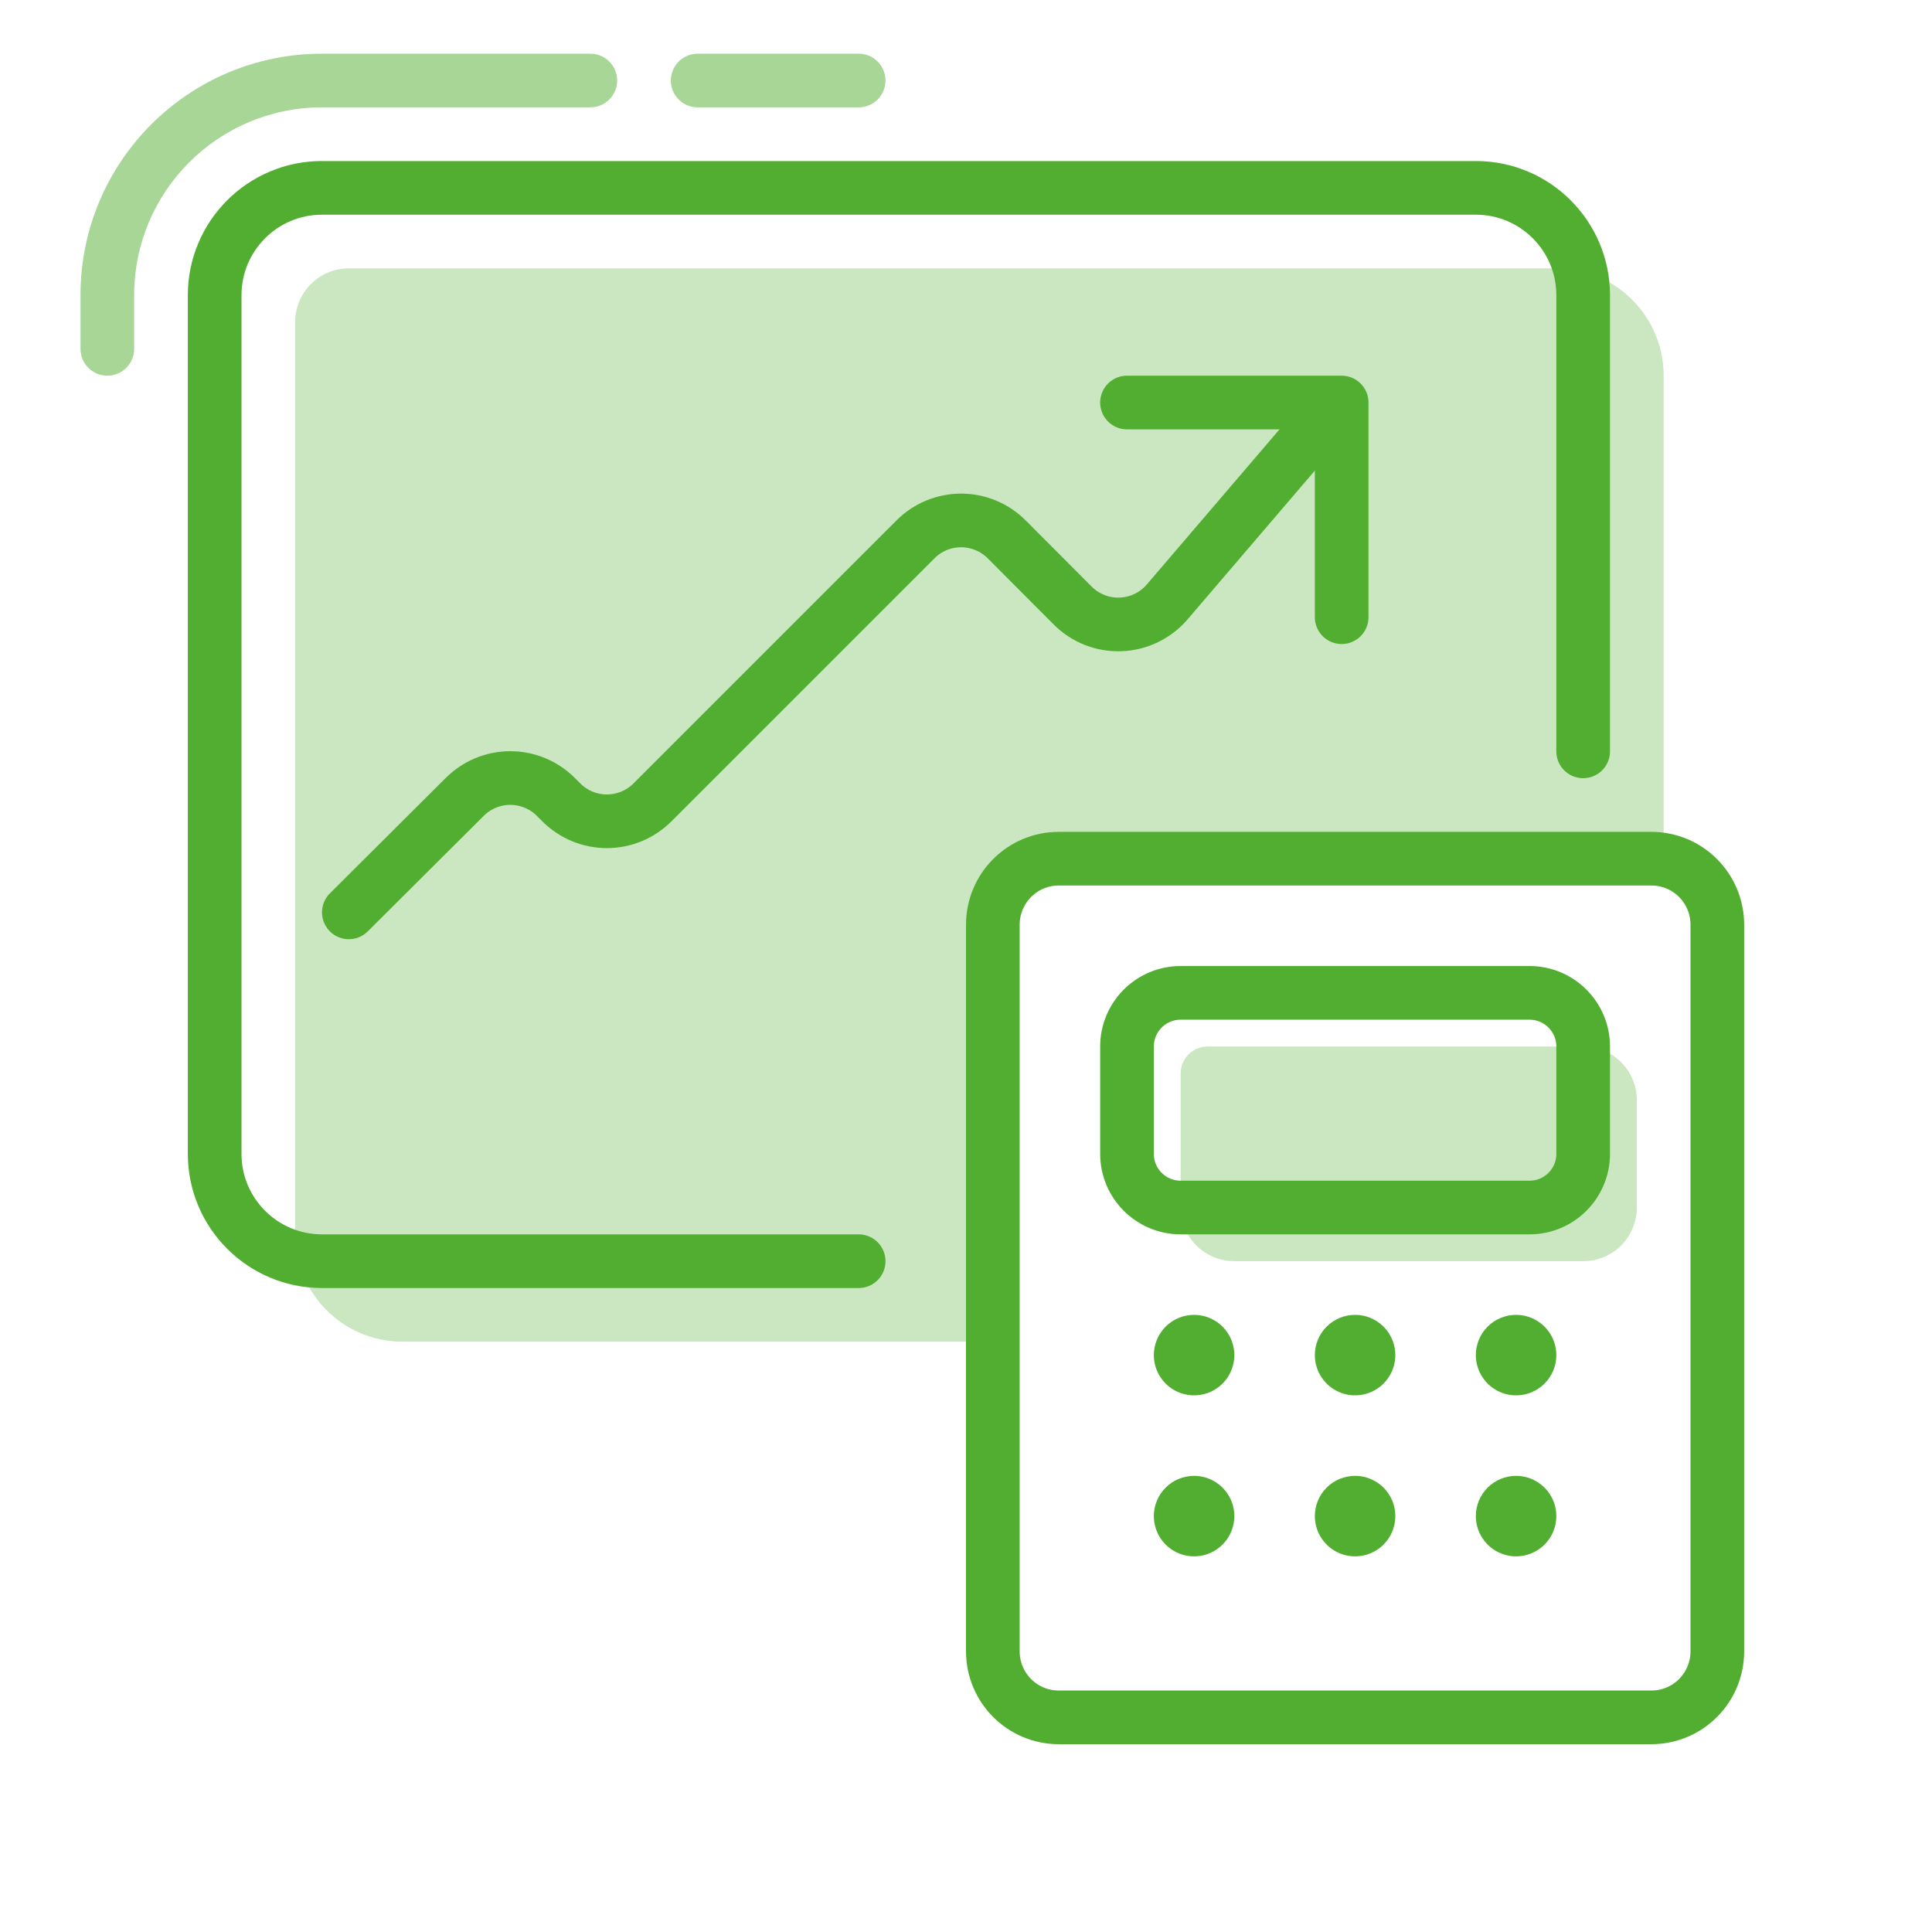
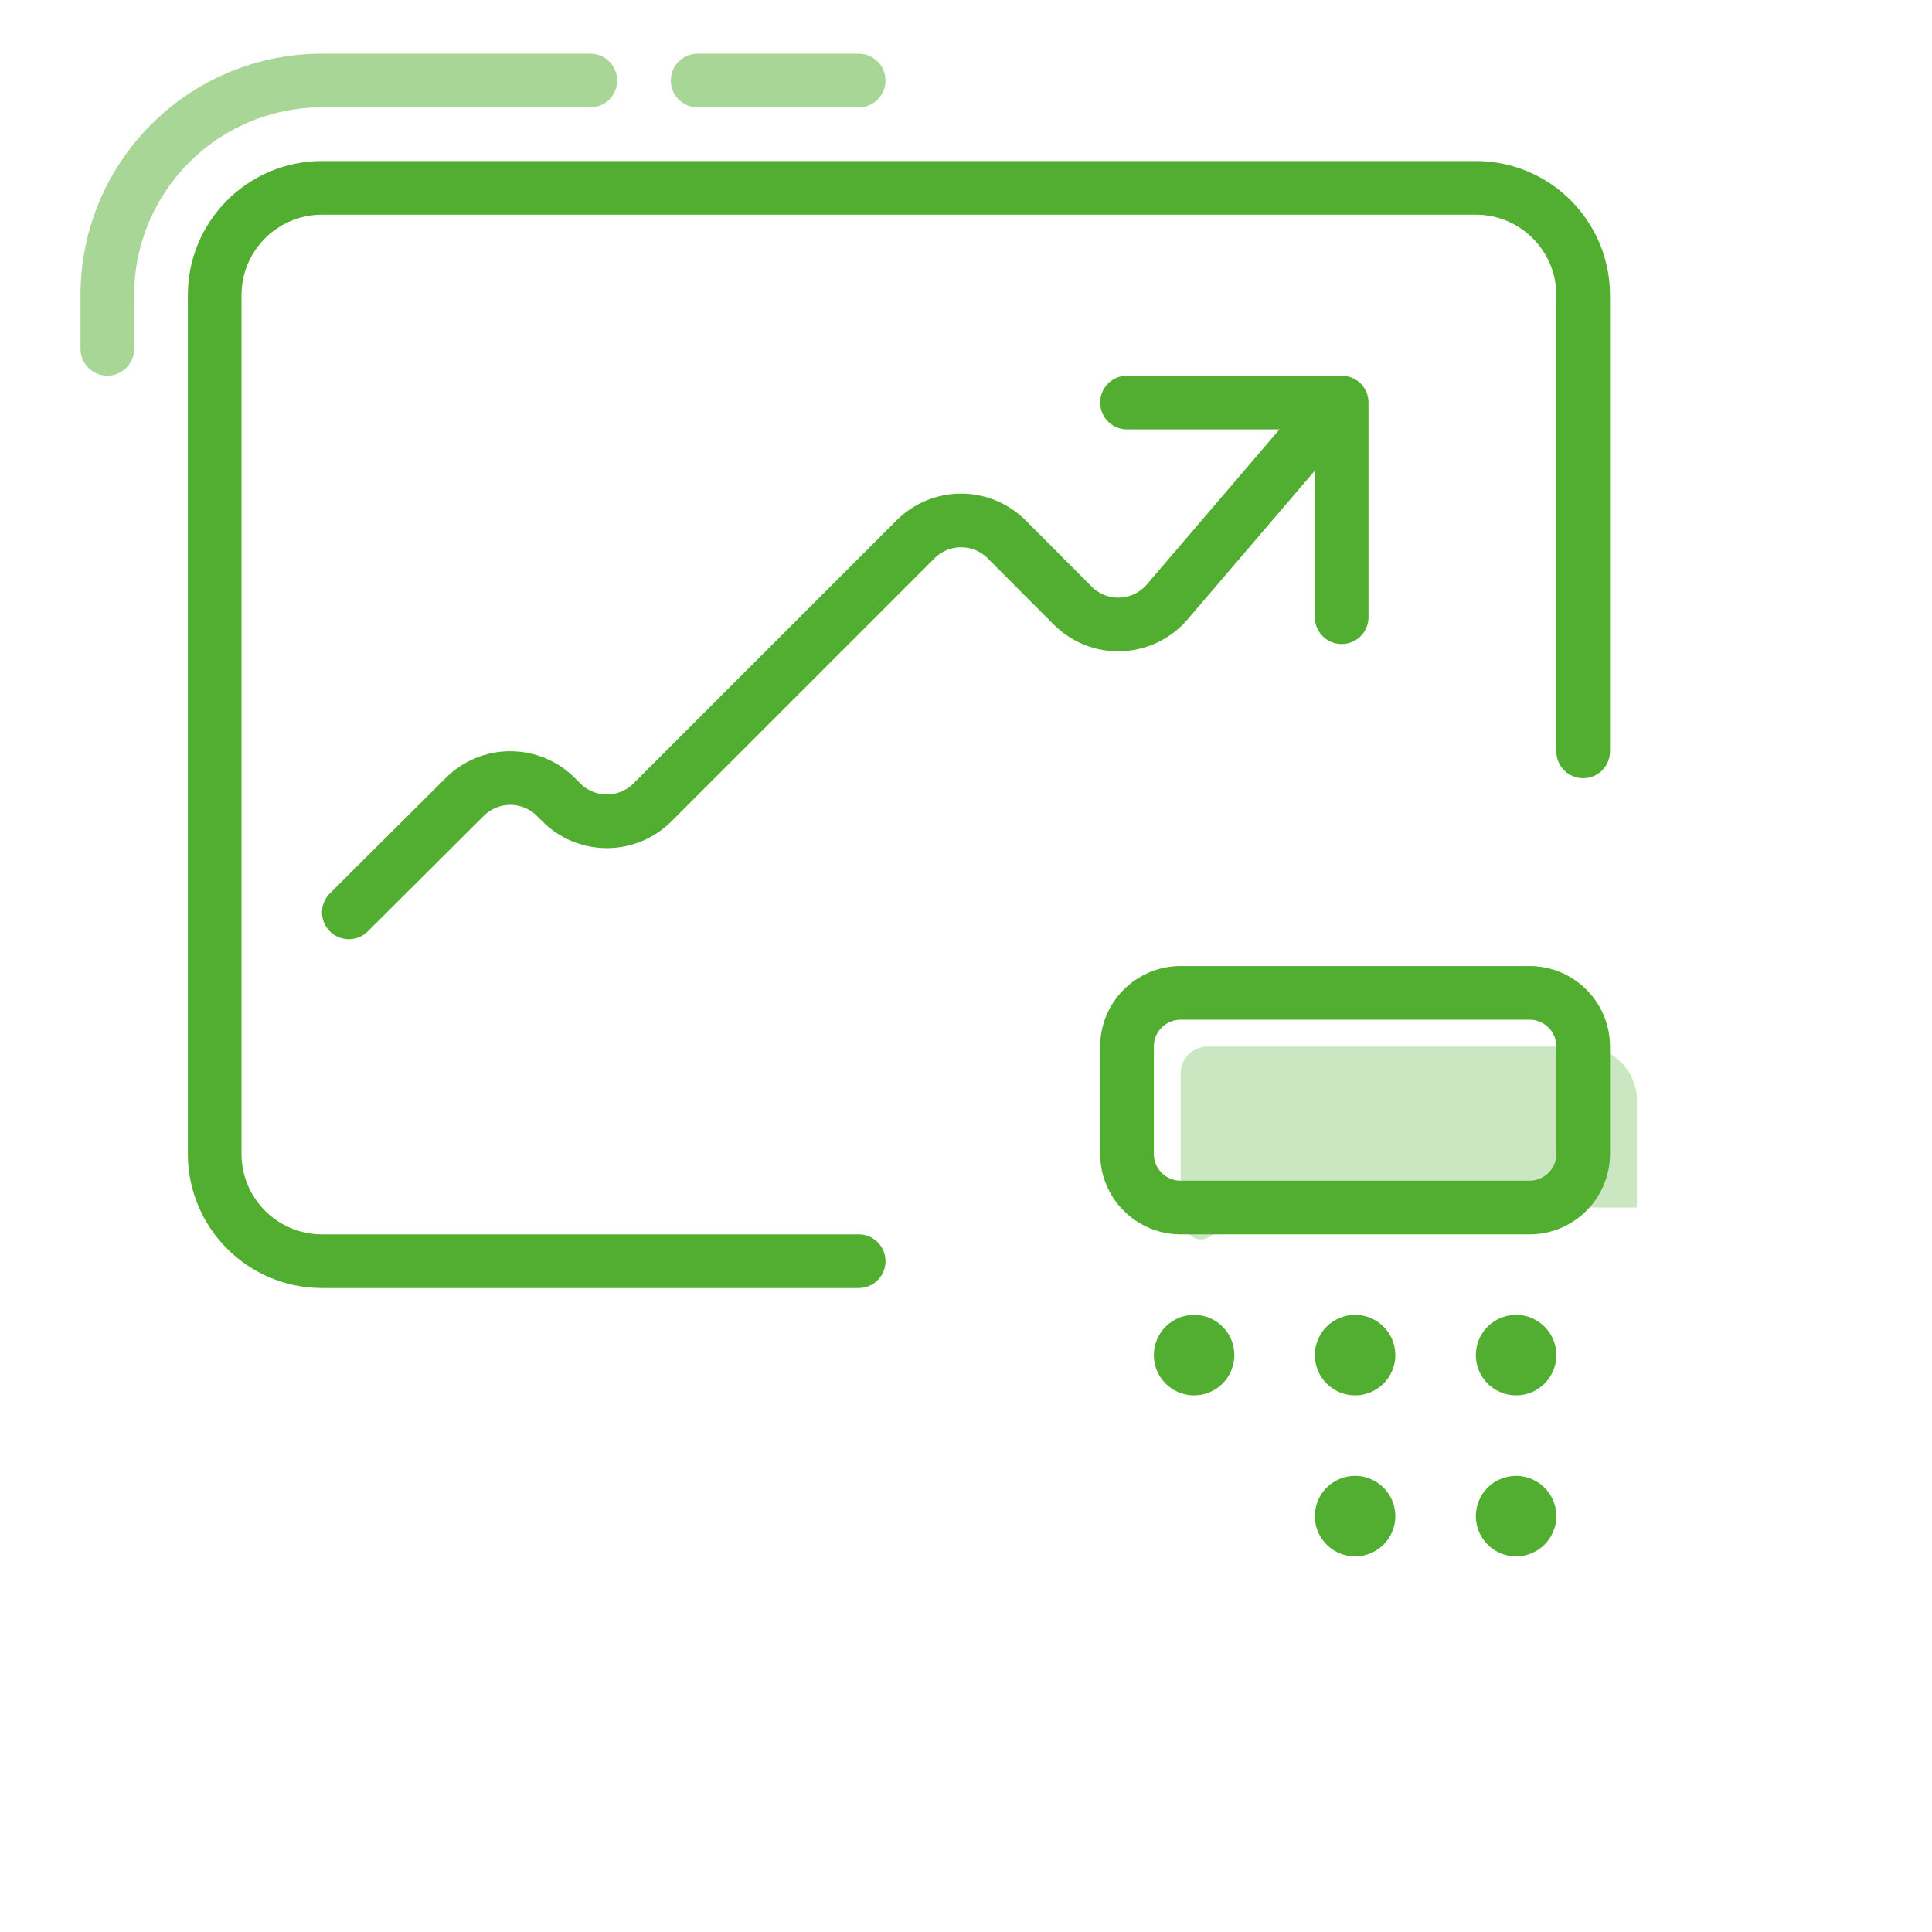
<svg xmlns="http://www.w3.org/2000/svg" width="72" height="72" viewBox="0 0 72 72" fill="none">
  <path d="M32 47.001H12C9.791 47.001 8 45.21 8 43.001V11.001C8 8.792 9.791 7.001 12 7.001H55C57.209 7.001 59 8.792 59 11.001V28.001" stroke="#52AE30" stroke-width="2" stroke-linecap="round" />
-   <path opacity="0.3" fill-rule="evenodd" clip-rule="evenodd" d="M13 10.001C11.895 10.001 11 10.896 11 12.001V46.001C11 48.21 12.791 50.001 15 50.001H37V34.462C37 33.103 38.099 32.001 39.455 32.001H61.545C61.701 32.001 61.853 32.015 62 32.043V14.001C62 11.792 60.209 10.001 58 10.001H13Z" fill="#52AE30" />
  <path d="M13 34.001L17.32 29.698C17.77 29.248 18.38 28.995 19.017 28.995C19.653 28.995 20.264 29.248 20.714 29.698L20.92 29.904C21.37 30.354 21.98 30.607 22.617 30.607C23.253 30.607 23.863 30.354 24.314 29.904L34.12 20.098C34.57 19.648 35.18 19.395 35.817 19.395C36.453 19.395 37.063 19.648 37.514 20.098L39.976 22.567C40.21 22.802 40.489 22.985 40.797 23.106C41.105 23.227 41.435 23.282 41.766 23.27C42.096 23.257 42.421 23.176 42.719 23.032C43.017 22.888 43.282 22.684 43.497 22.433L49 16.001" stroke="#52AE30" stroke-width="2" stroke-linecap="round" stroke-linejoin="round" />
  <path d="M42 15.001H50V23.001" stroke="#52AE30" stroke-width="2" stroke-linecap="round" stroke-linejoin="round" />
-   <path d="M44.5 55.001C44.797 55.001 45.087 55.089 45.333 55.254C45.58 55.419 45.772 55.653 45.886 55.927C45.999 56.201 46.029 56.503 45.971 56.794C45.913 57.085 45.77 57.352 45.561 57.562C45.351 57.771 45.084 57.914 44.793 57.972C44.502 58.03 44.2 58 43.926 57.887C43.652 57.773 43.418 57.581 43.253 57.334C43.088 57.088 43 56.798 43 56.501C43 56.103 43.158 55.722 43.439 55.44C43.721 55.159 44.102 55.001 44.5 55.001Z" fill="#52AE30" />
  <path d="M50.5 55.001C50.797 55.001 51.087 55.089 51.333 55.254C51.58 55.419 51.772 55.653 51.886 55.927C51.999 56.201 52.029 56.503 51.971 56.794C51.913 57.085 51.77 57.352 51.561 57.562C51.351 57.771 51.084 57.914 50.793 57.972C50.502 58.03 50.2 58 49.926 57.887C49.652 57.773 49.418 57.581 49.253 57.334C49.088 57.088 49 56.798 49 56.501C49 56.103 49.158 55.722 49.439 55.44C49.721 55.159 50.102 55.001 50.5 55.001Z" fill="#52AE30" />
  <path d="M56.5 55.001C56.797 55.001 57.087 55.089 57.333 55.254C57.58 55.419 57.772 55.653 57.886 55.927C57.999 56.201 58.029 56.503 57.971 56.794C57.913 57.085 57.77 57.352 57.561 57.562C57.351 57.771 57.084 57.914 56.793 57.972C56.502 58.03 56.2 58 55.926 57.887C55.652 57.773 55.418 57.581 55.253 57.334C55.088 57.088 55 56.798 55 56.501C55 56.103 55.158 55.722 55.439 55.44C55.721 55.159 56.102 55.001 56.5 55.001Z" fill="#52AE30" />
  <path d="M44.5 49.001C44.797 49.001 45.087 49.089 45.333 49.254C45.58 49.419 45.772 49.653 45.886 49.927C45.999 50.201 46.029 50.503 45.971 50.794C45.913 51.085 45.77 51.352 45.561 51.562C45.351 51.771 45.084 51.914 44.793 51.972C44.502 52.03 44.2 52 43.926 51.887C43.652 51.773 43.418 51.581 43.253 51.334C43.088 51.088 43 50.798 43 50.501C43 50.103 43.158 49.722 43.439 49.44C43.721 49.159 44.102 49.001 44.5 49.001Z" fill="#52AE30" />
  <path d="M50.5 49.001C50.797 49.001 51.087 49.089 51.333 49.254C51.58 49.419 51.772 49.653 51.886 49.927C51.999 50.201 52.029 50.503 51.971 50.794C51.913 51.085 51.77 51.352 51.561 51.562C51.351 51.771 51.084 51.914 50.793 51.972C50.502 52.03 50.2 52 49.926 51.887C49.652 51.773 49.418 51.581 49.253 51.334C49.088 51.088 49 50.798 49 50.501C49 50.103 49.158 49.722 49.439 49.44C49.721 49.159 50.102 49.001 50.5 49.001Z" fill="#52AE30" />
  <path d="M56.5 49.001C56.797 49.001 57.087 49.089 57.333 49.254C57.58 49.419 57.772 49.653 57.886 49.927C57.999 50.201 58.029 50.503 57.971 50.794C57.913 51.085 57.77 51.352 57.561 51.562C57.351 51.771 57.084 51.914 56.793 51.972C56.502 52.03 56.2 52 55.926 51.887C55.652 51.773 55.418 51.581 55.253 51.334C55.088 51.088 55 50.798 55 50.501C55 50.103 55.158 49.722 55.439 49.44C55.721 49.159 56.102 49.001 56.5 49.001Z" fill="#52AE30" />
-   <path opacity="0.3" d="M44 40.001C44 39.449 44.448 39.001 45 39.001H59C60.105 39.001 61 39.896 61 41.001V45.001C61 46.105 60.105 47.001 59 47.001H46C44.895 47.001 44 46.105 44 45.001V40.001Z" fill="#52AE30" />
+   <path opacity="0.3" d="M44 40.001C44 39.449 44.448 39.001 45 39.001H59C60.105 39.001 61 39.896 61 41.001V45.001H46C44.895 47.001 44 46.105 44 45.001V40.001Z" fill="#52AE30" />
  <path d="M42 39.001C42 37.896 42.895 37.001 44 37.001H57C58.105 37.001 59 37.896 59 39.001V43.001C59 44.105 58.105 45.001 57 45.001H44C42.895 45.001 42 44.105 42 43.001V39.001Z" stroke="#52AE30" stroke-width="2" stroke-linecap="round" stroke-linejoin="round" />
-   <path d="M61.545 32.001H39.455C38.099 32.001 37 33.103 37 34.462V61.539C37 62.899 38.099 64.001 39.455 64.001H61.545C62.901 64.001 64 62.899 64 61.539V34.462C64 33.103 62.901 32.001 61.545 32.001Z" stroke="#52AE30" stroke-width="2" stroke-linecap="round" stroke-linejoin="round" />
  <path opacity="0.5" d="M32 3.001L26 3.001" stroke="#52AE30" stroke-width="2" stroke-linecap="round" />
  <path opacity="0.5" d="M3 13.001C3 13.553 3.448 14.001 4 14.001C4.552 14.001 5 13.553 5 13.001H3ZM22 4.001C22.552 4.001 23 3.553 23 3.001C23 2.449 22.552 2.001 22 2.001V4.001ZM5 13.001V11.001H3V13.001H5ZM12 4.001H22V2.001H12V4.001ZM5 11.001C5 7.135 8.134 4.001 12 4.001V2.001C7.029 2.001 3 6.03 3 11.001H5Z" fill="#52AE30" />
</svg>